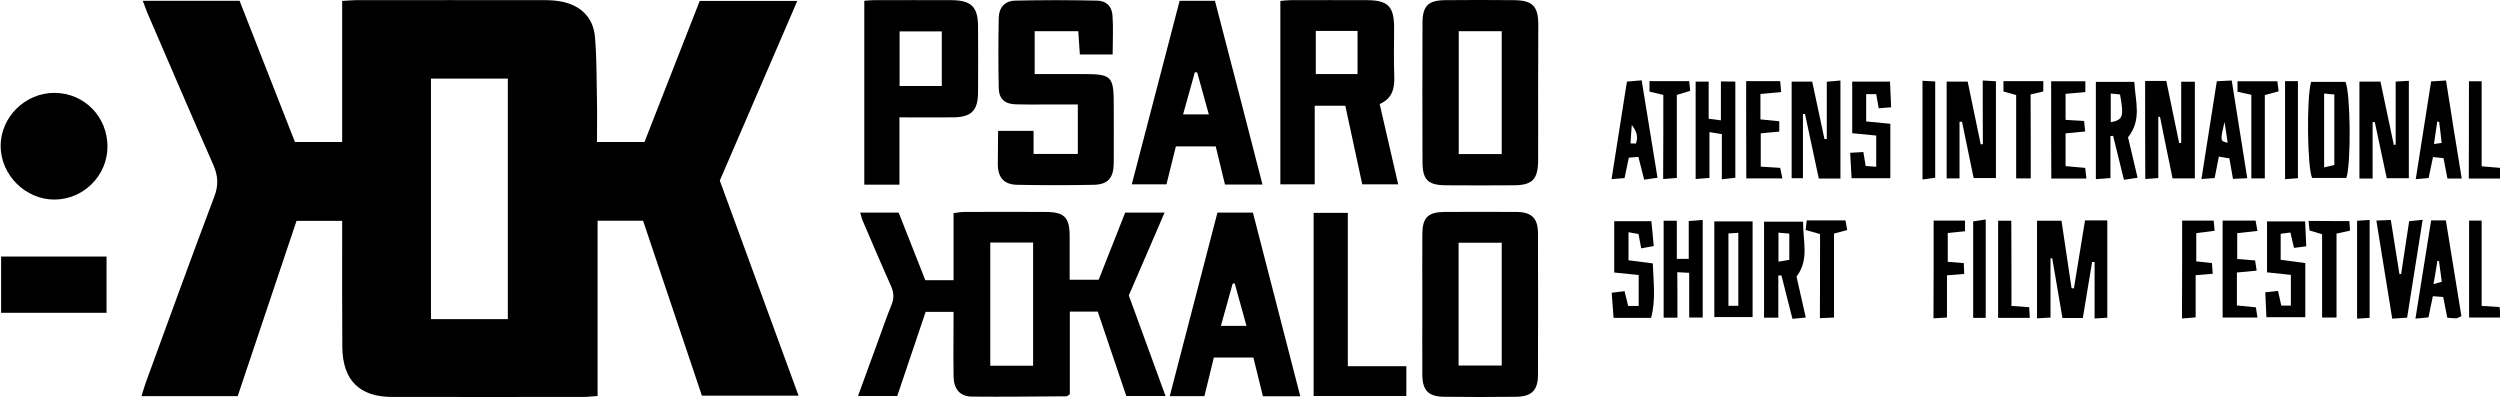
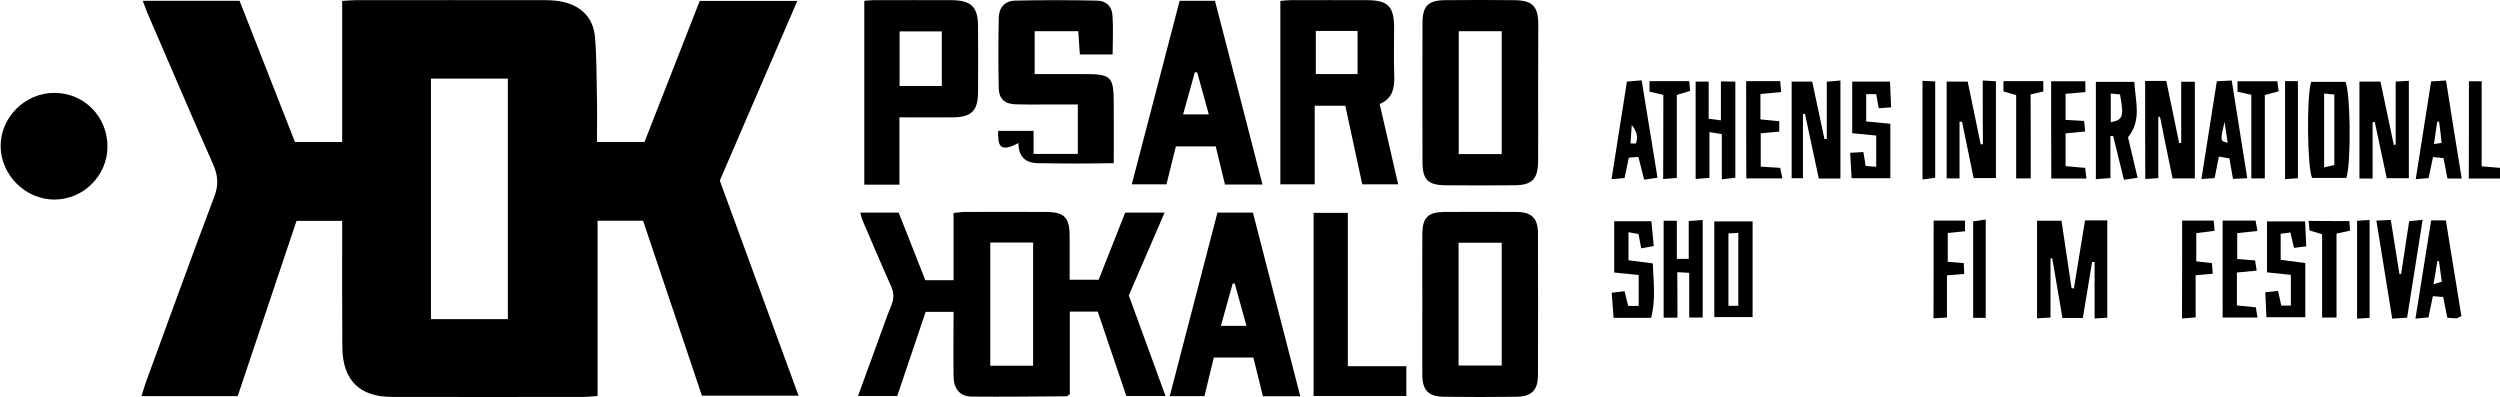
<svg xmlns="http://www.w3.org/2000/svg" id="Livello_1" x="0px" y="0px" viewBox="0 0 1593.5 253.1" style="enable-background:new 0 0 1593.5 253.1;" xml:space="preserve">
  <g>
    <path d="M458.8,115.1c16.8,45.8,33.3,91,50.2,137.1c-20.9,0-40.7,0-61.6,0c-12.4-36.8-24.9-74-37.5-111.5c-9.6,0-18.9,0-29,0  c0,37.1,0,73.9,0,111.7c-3.4,0.2-6,0.6-8.6,0.6c-40.8,0-81.6,0.1-122.4,0c-20.8,0-31.5-10.7-31.7-31.7c-0.2-23.7-0.1-47.4-0.1-71.1  c0-3,0-5.9,0-9.4c-10.1,0-19.4,0-29.1,0c-12.4,37.1-24.9,74.1-37.5,111.7c-20,0-40,0-61.3,0c1-3.1,1.7-5.9,2.7-8.6  c14.5-39.6,28.8-79.2,43.7-118.6c2.8-7.3,2.4-13.3-0.7-20.4c-14.3-32.2-28.1-64.7-42.1-97c-0.9-2.2-1.7-4.5-2.8-7.4  c20.9,0,40.9,0,61.7,0c11.7,29.7,23.4,59.7,35.3,90c9.6,0,19.2,0,30.1,0c0-29.8,0-59.6,0-89.9c3.7-0.2,6.1-0.5,8.5-0.5  c40.3,0,80.5-0.1,120.8,0c3.8,0,7.7,0.3,11.5,1.1c11.7,2.7,19.2,10.2,20.3,22.1c1.2,13.4,1,27,1.3,40.5c0.2,8.7,0,17.5,0,26.7  c10.5,0,20,0,30.3,0c11.6-29.7,23.3-59.6,35.2-89.9c20.5,0,40.7,0,62.2,0C491.6,39.1,475.3,76.9,458.8,115.1z M323.7,203.4  c0-51.7,0-102.5,0-153.3c-16.6,0-32.7,0-49,0c0,51.5,0,102.3,0,153.3C291.2,203.4,307.1,203.4,323.7,203.4z" />
    <path d="M548.3,135.5c8.3,0,16,0,24.5,0c5.6,14.2,11.3,28.6,17,43.1c5.9,0,11.5,0,18,0c0-14.2,0-28.2,0-42.8  c2.9-0.3,4.9-0.7,6.9-0.7c17.2-0.1,34.5-0.1,51.7,0c12.1,0,15.4,3.4,15.4,15.7c0,9,0,17.9,0,27.5c6.1,0,11.9,0,18.5,0  c5.5-13.8,11.2-28.2,16.9-42.8c8.2,0,16.1,0,25.1,0c-7.7,18-15.2,35.2-22.8,52.8c7.7,21,15.4,42.2,23.4,64.1c-8.7,0-16.6,0-25,0  c-6-17.8-12-35.6-18.2-53.8c-5.7,0-11.3,0-17.8,0c0,17.8,0,35.5,0,52.7c-1.3,0.8-1.7,1.3-2.1,1.3c-20.1,0.1-40.1,0.4-60.2,0.2  c-7.8-0.1-11.7-4.8-11.8-13c-0.2-13.4,0-26.9,0-41c-5.9,0-11.4,0-17.8,0c-5.9,17.4-12,35.4-18.1,53.6c-8.3,0-16.1,0-25,0  c4.3-11.7,8.3-22.7,12.3-33.7c3-8.2,5.8-16.4,9.1-24.5c1.6-4,1.5-7.5-0.2-11.5c-6.3-14-12.2-28.1-18.3-42.2  C549.2,139.1,548.9,137.5,548.3,135.5z M631.2,154.6c0,26.5,0,52.4,0,78.5c9.4,0,18.2,0,27.3,0c0-26.3,0-52.3,0-78.5  C649.3,154.6,640.7,154.6,631.2,154.6z" />
    <path d="M838,67.4c0,17.1,0,33.3,0,50.1c-7.4,0-14.3,0-21.9,0c0-38.6,0-77.4,0-116.9c2.1-0.2,4.3-0.5,6.6-0.5  c16.3,0,32.5-0.1,48.8,0c13.3,0.1,17.1,4.1,17.1,17.6c0,10.1-0.3,20.3,0.1,30.4c0.3,7.8-0.9,14.6-9.3,18.2  c3.9,17.1,7.8,33.8,11.8,51.2c-7.7,0-14.8,0-22.9,0c-3.5-16.4-7.1-33.1-10.8-50.1C851,67.4,845,67.4,838,67.4z M838.7,19.7  c0,9.6,0,18.6,0,27.5c9.2,0,17.8,0,26.6,0c0-9.4,0-18.4,0-27.5C856.3,19.7,847.8,19.7,838.7,19.7z" />
    <path d="M980.4,59.2c0,14.4,0.1,28.8,0,43.2c-0.1,12-3.8,15.7-15.7,15.7c-14.4,0.1-28.8,0.1-43.2,0c-11.3-0.1-14.8-3.5-14.8-14.9  c-0.1-29.5-0.1-59,0-88.5c0-10.8,3.5-14.5,14.4-14.6c14.6-0.2,29.3-0.1,43.9,0c11.6,0.1,15.4,3.7,15.5,15.2  C980.5,29.9,980.4,44.6,980.4,59.2z M957.2,98.2c0-26.4,0-52.3,0-78.3c-9.4,0-18.3,0-27.4,0c0,26.3,0,52.2,0,78.3  C939.3,98.2,948.1,98.2,957.2,98.2z" />
    <path d="M906.6,193.8c0-14.9-0.1-29.7,0-44.6c0.1-10.5,3.5-14,14.1-14.1c15.3-0.1,30.7-0.1,46,0c9.5,0.1,13.5,3.9,13.6,13.3  c0.1,30.2,0.1,60.4,0,90.6c0,9.8-4.1,13.8-13.9,13.9c-15.3,0.2-30.7,0.2-46,0c-9.9-0.1-13.7-4.1-13.8-13.8  C906.5,224,906.6,208.9,906.6,193.8z M929.7,154.7c0,26.5,0,52.3,0,78.3c9.5,0,18.3,0,27.5,0c0-26.2,0-52,0-78.3  C948,154.7,939.1,154.7,929.7,154.7z" />
-     <path d="M636.2,83.4c8,0,14.9,0,22.6,0c0,5,0,9.7,0,14.7c9.7,0,18.8,0,28.2,0c0-10.3,0-20.3,0-31.5c-7.5,0-15,0-22.5,0  c-5.7,0-11.3,0.1-17-0.1c-7.1-0.2-10.7-3.4-10.9-10.3c-0.3-14.9-0.3-29.7,0-44.6c0.1-6.8,3.8-11,10.4-11.2  c17.4-0.4,34.9-0.4,52.3,0c5.9,0.1,9.4,3.7,9.8,9.4c0.6,8.1,0.1,16.4,0.1,24.9c-7,0-13.5,0-20.9,0c-0.3-4.7-0.6-9.5-1-14.8  c-9.1,0-18.2,0-27.8,0c0,8.9,0,17.7,0,27.3c10.5,0,20.8,0,31.1,0c17.9,0,19.3,1.4,19.3,19.3c0,12.5,0.1,25,0,37.5  c-0.1,9.5-3.7,13.7-13.1,13.8c-16,0.3-32.1,0.3-48.1,0c-8.6-0.1-12.5-4.3-12.7-12.8C636,98.2,636.2,91.2,636.2,83.4z" />
+     <path d="M636.2,83.4c8,0,14.9,0,22.6,0c0,5,0,9.7,0,14.7c9.7,0,18.8,0,28.2,0c0-10.3,0-20.3,0-31.5c-7.5,0-15,0-22.5,0  c-5.7,0-11.3,0.1-17-0.1c-7.1-0.2-10.7-3.4-10.9-10.3c-0.3-14.9-0.3-29.7,0-44.6c0.1-6.8,3.8-11,10.4-11.2  c17.4-0.4,34.9-0.4,52.3,0c5.9,0.1,9.4,3.7,9.8,9.4c0.6,8.1,0.1,16.4,0.1,24.9c-7,0-13.5,0-20.9,0c-0.3-4.7-0.6-9.5-1-14.8  c-9.1,0-18.2,0-27.8,0c0,8.9,0,17.7,0,27.3c10.5,0,20.8,0,31.1,0c17.9,0,19.3,1.4,19.3,19.3c0,12.5,0.1,25,0,37.5  c-16,0.3-32.1,0.3-48.1,0c-8.6-0.1-12.5-4.3-12.7-12.8C636,98.2,636.2,91.2,636.2,83.4z" />
    <path d="M550.9,0.5c2.4-0.2,4.2-0.4,6.1-0.4c16.5,0,33-0.1,49.5,0c12.5,0.1,16.8,4.2,16.9,16.5c0.1,14.2,0.1,28.3,0,42.5  c-0.1,11.6-4.4,15.6-16,15.7c-11.1,0.1-22.2,0-34.1,0c0,14.3,0,28.4,0,42.9c-7.8,0-14.8,0-22.4,0C550.9,78.7,550.9,40,550.9,0.5z   M600.3,54.8c0-12.1,0-23.3,0-34.8c-9.2,0-18,0-26.9,0c0,11.9,0,23.2,0,34.8C582.6,54.8,591.2,54.8,600.3,54.8z" />
    <path d="M804.7,117.6c-8.4,0-15.8,0-23.9,0c-1.9-8-3.9-15.9-5.9-24.3c-8.2,0-16.4,0-25.4,0c-2,7.9-4,16-6,24.2  c-7.4,0-14.3,0-22.1,0c10.3-39.4,20.3-78.1,30.5-117c7.5,0,14.5,0,22.5,0C784.5,39.2,794.5,78,804.7,117.6z M763.1,46.2  c-0.5-0.1-1-0.1-1.5-0.2c-2.5,8.9-5,17.7-7.5,26.9c5.7,0,10.8,0,16.4,0C767.9,63.7,765.5,55,763.1,46.2z" />
    <path d="M828.8,252.6c-8.7,0-16,0-23.8,0c-2-8.2-4-16.4-6.1-24.7c-8.3,0-16.3,0-25.2,0c-1.9,8-3.9,16.1-6,24.6  c-7.2,0-14.1,0-22.1,0c10.2-39.3,20.3-77.9,30.4-117c7.5,0,14.7,0,22.6,0C808.6,174.2,818.6,212.9,828.8,252.6z M794.5,207.7  c-2.6-9.4-5.1-18.2-7.5-27.1c-0.4,0.1-0.9,0.1-1.3,0.2c-2.5,8.8-4.9,17.7-7.5,26.9C784,207.7,788.9,207.7,794.5,207.7z" />
    <path d="M859.1,233.4c13.2,0,25,0,37.3,0c0,6.4,0,12.4,0,19c-19.5,0-39,0-59.1,0c0-38.6,0-77.3,0-116.7c6.9,0,13.8,0,21.8,0  C859.1,167.8,859.1,200.1,859.1,233.4z" />
    <path d="M68.5,93.6c-0.1,18.4-15.3,33.5-33.7,33.6c-18.5,0.1-34.3-15.6-34.4-34.1c0-18.5,15.7-34,34.4-33.9  C53.8,59.3,68.6,74.5,68.5,93.6z" />
-     <path d="M0.7,199.4c0-12.2,0-23.7,0-35.9c22.4,0,44.5,0,67.2,0c0,11.8,0,23.5,0,35.9C45.8,199.4,23.7,199.4,0.7,199.4z" />
    <path d="M1327.6,202.7c-5,0-8.6,0-13,0c-2.2-12.9-4.3-25.5-6.5-38.1c-0.4,0-0.7,0.1-1.1,0.1c0,12.3,0,24.5,0,37.7  c-3,0.2-5.4,0.3-8.6,0.5c0-21.1,0-41.3,0-62.2c5.2,0,9.9,0,15.6,0c2.2,14.4,4.3,28.6,6.4,42.9c0.5,0.1,1,0.2,1.5,0.3  c2.3-14.4,4.7-28.7,7.1-43.4c4.9,0,9.1,0,14.2,0c0,20.5,0,40.9,0,62c-2.3,0.1-4.6,0.3-8.1,0.5c0-12.4,0-24.2,0-36  c-0.5,0-1.1,0-1.6,0C1331.6,178.7,1329.6,190.5,1327.6,202.7z" />
    <path d="M1367.3,51.6c4.8,0,8.7,0,13.5,0c2.8,13.3,5.5,26.4,8.2,39.6c0.4,0,0.9-0.1,1.3-0.1c0-12.8,0-25.5,0-39c3.2,0,5.7,0,8.7,0  c0,20.7,0,40.9,0,61.6c-4.7,0-8.8,0-14.2,0c-2.7-13-5.4-26.1-8-39.2c-0.4,0-0.7,0-1.1,0c0,12.8,0,25.6,0,39  c-3.2,0.2-5.4,0.4-8.3,0.6C1367.3,93.2,1367.3,73,1367.3,51.6z" />
    <path d="M1512.3,113.8c-3.7,0-5.8,0-8.4,0c0-20.5,0-40.8,0-61.8c4.2,0,8.3,0,13.4,0c2.8,13.4,5.7,26.8,8.5,40.3  c0.4,0,0.8,0,1.2-0.1c0-13.2,0-26.4,0-40.2c3-0.2,5.3-0.3,8.4-0.5c0,20.8,0,41,0,62.1c-4.5,0-8.9,0-14.1,0  c-2.5-11.9-5-23.8-7.6-35.8c-0.5,0-0.9,0-1.4,0C1512.3,89.4,1512.3,101,1512.3,113.8z" />
    <path d="M1263.8,51.3c3.6,0.2,5.7,0.4,8.4,0.5c0,20.5,0,40.8,0,61.7c-4.6,0-9,0-14.2,0c-2.5-11.9-4.9-23.9-7.4-35.9  c-0.5,0-1.1,0-1.6,0c0,11.9,0,23.9,0,36.1c-3.4,0-5.4,0-8.2,0c0-20.4,0-40.6,0-61.7c4,0,8.1,0,13.4,0c2.7,13.1,5.5,26.5,8.3,40  c0.5,0,0.9-0.1,1.4-0.1C1263.8,78.8,1263.8,65.6,1263.8,51.3z" />
    <path d="M1173.1,113.8c-4.6,0-8.8,0-13.8,0c-2.9-13.8-5.9-27.5-8.8-41.2c-0.4,0-0.9,0.1-1.3,0.1c0,13.5,0,26.9,0,40.9  c-2.6,0-4.6,0-7.2,0c0-20.3,0-40.5,0-61.6c4,0,8.1,0,13.1,0c2.6,12.1,5.2,24.4,7.8,36.6c0.5,0,1,0,1.5,0c0-12,0-24,0-36.5  c3.4-0.3,5.6-0.5,8.7-0.8C1173.1,72.4,1173.1,92.8,1173.1,113.8z" />
    <path d="M1335.9,52.2c8.5,0,16,0,24.5,0c0.7,12.5,4.9,24.2-4,35.3c1.9,8.1,3.9,16.4,6.1,25.8c-2.9,0.4-5.3,0.8-8.7,1.3  c-2.4-9.7-4.7-18.9-6.9-28c-0.6,0-1.2,0.1-1.7,0.1c0,8.7,0,17.3,0,26.8c-3.6,0.3-6.2,0.5-9.3,0.7  C1335.9,93.2,1335.9,73,1335.9,52.2z M1345.4,59.6c0,6.5,0,12.3,0,18.3c7.8-1.5,8.5-3.5,5.9-17.7  C1349.6,60,1347.7,59.8,1345.4,59.6z" />
    <path d="M1473.1,52.2c7.2,0,14.6,0,21.9,0c3.2,7,3.7,51.1,0.6,61.2c-7.1,0-14.5,0-21.9,0C1470.7,106.5,1470.1,62.7,1473.1,52.2z   M1481.4,59.6c0,16.2,0,31.3,0,47.1c2.8-0.6,4.7-1.1,6.5-1.5c0-15.3,0-29.9,0-45C1485.7,60.1,1484,59.9,1481.4,59.6z" />
    <path d="M1092.7,141.1c8.3,0,15.9,0,24.4,0c0,20.5,0,40.2,0,61c-8.2,0-15.9,0-24.4,0C1092.7,181.6,1092.7,161.9,1092.7,141.1z   M1101.7,148.8c0,15.8,0,30.9,0,46.1c2.5,0,4.2,0,6.3,0c0-15.6,0-30.7,0-46.5C1105.5,148.5,1103.6,148.7,1101.7,148.8z" />
-     <path d="M1124.4,141.3c8.6,0,16.3,0,24.9,0c-0.2,12.5,4.1,24.1-4.2,35c1.9,8.3,3.8,16.9,5.9,26.1c-3,0.3-5.4,0.5-8.5,0.8  c-2.4-9.4-4.7-18.5-7-27.6c-0.7,0-1.4,0-2,0c0,8.8,0,17.7,0,26.9c-3.8,0-6.1,0-9.1,0C1124.4,182,1124.4,161.9,1124.4,141.3z   M1133.6,148.3c0,6.5,0,12.2,0,18.5c2.7-0.4,4.6-0.8,6.9-1.2c0-5.6,0-10.7,0-16.7C1138.2,148.7,1136,148.5,1133.6,148.3z" />
    <path d="M1069.2,202.5c-3.7,0-6,0-8.8,0c0-20.8,0-41,0-61.8c2.8,0,5.1,0,8.4,0c0,8.1,0,15.9,0,24.3c3,0,5,0,7.6,0  c0-7.9,0-15.5,0-24.1c3.2-0.3,5.7-0.5,8.9-0.7c0,21.1,0,41.3,0,62.2c-2.7,0-5.2,0-8.6,0c0-9.6,0-18.7,0-28.5  c-2.8-0.1-4.7-0.2-7.6-0.4C1069.2,183.2,1069.2,192.4,1069.2,202.5z" />
    <path d="M1106.1,52c0,21,0,40.7,0,61.3c-2.7,0.3-5.2,0.6-8.6,1c0-10,0-19.2,0-28.8c-2.7-0.4-4.6-0.8-7.9-1.3c0,10,0,19.4,0,29.2  c-3.5,0.3-5.8,0.5-8.8,0.7c0-20.8,0-41.1,0-62.1c2.5,0,4.9,0,8.3,0c0,8,0,15.6,0,23.7c2.8,0.4,4.8,0.6,7.8,1c0-8.4,0-16.2,0-24.8  C1100.3,52,1102.8,52,1106.1,52z" />
    <path d="M1044.5,175.3c-5.5-0.6-10.3-1-15.6-1.6c0-11.1,0-21.4,0-32.7c7.9,0,15.1,0,23.7,0c0.5,5.1,1,10.1,1.5,15.8  c-3,0.6-5.2,1-8,1.5c-0.6-3.3-1.1-5.9-1.7-9.1c-1.7-0.3-3.6-0.7-6.4-1.2c0,6.3,0,12,0,17.9c5.1,0.7,9.9,1.3,15.5,2  c0.4,11.9,2,23-1.1,34.7c-7.9,0-15.2,0-23.9,0c-0.4-5.4-0.8-10.4-1.2-16c3.2-0.4,5.4-0.7,8.2-1c0.8,3.4,1.5,6.3,2.3,9.4  c2.2,0,4.2,0,6.7,0C1044.5,188.3,1044.5,182.3,1044.5,175.3z" />
    <path d="M1444.6,202.2c-0.3-5.7-0.5-10.5-0.7-15.9c3.1-0.3,5.4-0.6,8.1-0.9c0.7,3.3,1.4,6.2,2.1,9.4c1.9,0,3.7,0,6.1,0  c0-6.3,0-12.6,0-19.6c-4.8-0.5-9.6-1-15.2-1.6c0-10.9,0-21.1,0-32.5c8.1,0,15.8,0,24.3,0c0.3,5.7,0.5,10.4,0.7,15.9  c-2.9,0.4-5.1,0.6-7.8,1c-0.8-3.5-1.5-6.3-2.3-9.8c-2.2,0.3-4.1,0.5-6.2,0.8c0,5.7,0,10.9,0,16.6c5.3,0.7,10.2,1.4,15.7,2.1  c0,11.8,0,22.7,0,34.5C1461.2,202.2,1453.7,202.2,1444.6,202.2z" />
    <path d="M1180.6,52c8.5,0,15.7,0,24.1,0c0.3,5.7,0.5,10.7,0.7,16.4c-3.1,0.2-5.3,0.4-7.9,0.6c-0.6-3.2-1.1-5.9-1.6-9  c-2.2,0-4.1,0-6.4,0c0,6,0,11.4,0,17.4c5.1,0.5,9.9,1,15.4,1.5c0,11.8,0,22.9,0,34.7c-8.5,0-16,0-24.7,0  c-0.3-5.6-0.6-10.6-0.9-16.2c3.4-0.2,5.7-0.3,8.4-0.5c0.5,3.1,1,5.7,1.5,8.9c2.1,0.2,4.1,0.3,6.7,0.5c0-6.8,0-13.1,0-19.9  c-5.2-0.5-9.9-1-15.3-1.5C1180.6,73.8,1180.6,63.5,1180.6,52z" />
    <path d="M1414.3,99.8c-1,4.9-1.8,9-2.7,13.7c-2.4,0.2-4.6,0.3-8.4,0.6c3.3-21.1,6.5-41.2,9.8-62.3c3.1-0.2,5.9-0.3,9.5-0.5  c3.4,21.1,6.6,41.3,9.9,62.3c-3.4,0.2-5.9,0.3-9.1,0.4c-0.8-4.5-1.5-8.3-2.3-13.1C1419.2,100.7,1417.1,100.3,1414.3,99.8z   M1417.9,77.7c-2.8,12.2-2.8,12.2,2,13.3C1419.3,86.4,1418.6,82.1,1417.9,77.7z" />
    <path d="M1569.1,113.8c-3.8,0-6.1,0-9.1,0c-0.8-4.3-1.6-8.4-2.5-13c-2.2-0.2-4.2-0.4-6.7-0.7c-0.9,4.5-1.8,8.6-2.8,13.4  c-2.2,0.2-4.5,0.4-8.2,0.7c3.3-21.2,6.5-41.4,9.8-62.3c3.1-0.2,5.7-0.4,9.5-0.6C1562.3,72,1565.6,92.3,1569.1,113.8z M1554.7,77.6  c-0.4,0-0.8,0-1.2-0.1c-0.7,4.6-1.4,9.1-2.1,14.3c2.3-0.3,3.4-0.5,4.9-0.7C1555.8,86.3,1555.3,82,1554.7,77.6z" />
    <path d="M1044.3,100c-2.3,0.2-4.1,0.3-6.1,0.5c-0.9,4.2-1.7,8.1-2.7,13c-2.2,0.2-4.7,0.4-8.3,0.7c3.3-21.3,6.5-41.5,9.8-62.2  c3.1-0.3,5.7-0.5,9.4-0.8c3.4,20.8,6.7,41,10.1,62.1c-2.9,0.4-5.4,0.8-8.5,1.2C1046.7,109.3,1045.5,104.7,1044.3,100z M1040.1,79.7  c-0.3,3.9-0.6,7.8-0.8,11.7c1.1,0,2.3,0.1,3.4,0.1C1044.3,87.6,1043.3,83.6,1040.1,79.7z" />
    <path d="M1539.6,203.1c3.5-21.8,6.7-42.1,10-62.6c3.3,0,5.7,0,9.4,0c3.3,20.3,6.6,40.7,9.9,61c-1.7,0.7-2.5,1.4-3.3,1.4  c-1.8,0-3.5-0.2-5.7-0.4c-0.9-4.5-1.7-8.6-2.6-13.2c-2.2-0.2-4.2-0.3-6.6-0.5c-0.9,4.6-1.8,8.7-2.8,13.5  C1545.7,202.5,1543.5,202.7,1539.6,203.1z M1551.1,181.1c2.8-0.8,4.1-1.2,5.3-1.5c-0.7-4.8-1.2-9-1.8-13.2c-0.3,0-0.7-0.1-1-0.1  C1552.9,170.7,1552.2,175,1551.1,181.1z" />
    <path d="M1514.7,140.6c3.6-0.2,5.9-0.3,9.2-0.4c1.9,11.7,3.7,23.1,5.5,34.5c0.4,0,0.7-0.1,1.1-0.1c1.6-10.9,3.3-21.7,5.1-33.6  c2.4-0.2,4.8-0.5,8.6-0.9c-3.4,21.4-6.6,41.7-9.9,62.4c-3.1,0.2-5.8,0.4-9.5,0.6C1521.5,182.4,1518.2,162.2,1514.7,140.6z" />
    <path d="M1113,51.7c7.5,0,14.1,0,21.7,0c0.2,2.2,0.4,4.4,0.6,7c-4.8,0.4-8.7,0.8-13.2,1.2c0,5.3,0,10.4,0,16.2  c3.8,0.4,7.6,0.8,12,1.2c0,2.2,0,4.1,0,6.6c-3.9,0.3-7.5,0.7-11.8,1.1c0,6.8,0,13.7,0,21.2c4,0.2,7.9,0.5,12.4,0.8  c0.4,1.9,0.8,3.8,1.4,6.7c-7.9,0-15.1,0-23,0C1113,93.3,1113,73,1113,51.7z" />
    <path d="M1307.4,51.8c7.4,0,14.3,0,21.8,0c0,2.4,0,4.4,0,6.9c-4.2,0.4-8.1,0.7-12.6,1.1c0,5.4,0,10.7,0,16.6  c4,0.2,7.6,0.4,11.8,0.7c0.2,2.2,0.4,4.1,0.7,6.7c-4.3,0.4-8.2,0.8-12.5,1.2c0,6.9,0,13.6,0,20.9c3.9,0.3,7.8,0.7,12.5,1.1  c0.2,2,0.5,4.1,0.8,6.8c-7.8,0-14.7,0-22.4,0C1307.4,93.1,1307.4,72.7,1307.4,51.8z" />
    <path d="M1416.7,140.6c7,0,13.7,0,21,0c0.3,1.9,0.7,3.8,1.2,6.6c-4.4,0.5-8.2,0.9-12.9,1.4c0,5.3,0,10.6,0,16.5  c3.6,0.3,7.2,0.6,11.4,0.9c0.3,1.9,0.6,3.8,1,6.5c-4.4,0.4-8.2,0.8-12.6,1.2c0,6.9,0,13.6,0,21c3.8,0.4,7.6,0.7,12.1,1.2  c0.3,1.9,0.6,3.8,1,6.5c-7.5,0-14.4,0-22.2,0C1416.7,182.1,1416.7,161.6,1416.7,140.6z" />
    <path d="M1390.9,140.6c6.8,0,13.2,0,20.1,0c0.2,2.2,0.4,4.1,0.6,6.5c-4.2,0.5-7.7,1-11.7,1.5c0,6.1,0,11.8,0,18  c3.2,0.3,6.2,0.7,10,1.1c0.1,2,0.3,4.1,0.5,6.8c-3.8,0.3-6.8,0.6-10.9,0.9c0,8.9,0,17.6,0,26.9c-3.4,0.3-5.7,0.4-8.7,0.7  C1390.9,182,1390.9,161.6,1390.9,140.6z" />
    <path d="M1435,60.4c-3.6-0.8-5.9-1.3-8.8-1.9c0-2.1,0-4.1,0-6.7c8.5,0,16.7,0,25.4,0c0.2,2.1,0.5,4.1,0.8,6.4  c-3,0.8-5.5,1.5-8.8,2.4c0,17.7,0,35.1,0,53.1c-3.1,0-5.4,0-8.6,0C1435,96,1435,78.6,1435,60.4z" />
    <path d="M1294.4,113.7c-3.7,0-6,0-9.3,0c0-17.9,0-35.4,0-53.1c-3.1-0.9-5.4-1.5-8.1-2.3c0-2,0-4,0-6.6c8.6,0,16.8,0,25.4,0  c0,2.4,0,4.4,0,6.6c-2.6,0.6-4.9,1.2-8.1,1.9C1294.4,77.8,1294.4,95.2,1294.4,113.7z" />
    <path d="M1060.2,60.5c-3.6-0.8-6-1.4-8.8-2.1c0-2.1,0-4.1,0-6.7c8.6,0,16.8,0,25.3,0c0.2,2.2,0.4,4,0.6,6.2  c-2.7,0.8-5.2,1.6-8.5,2.6c0,17.4,0,34.9,0,52.9c-3.1,0.3-5.4,0.5-8.7,0.7C1060.2,96.2,1060.2,78.7,1060.2,60.5z" />
    <path d="M1497.5,140.9c0.1,2,0.3,3.8,0.4,6.1c-2.9,0.6-5.4,1.2-8.6,1.9c0,17.9,0,35.4,0,53.5c-3.3,0-5.8,0-9.2,0  c0-17.9,0-35.4,0-53.1c-3-0.9-5.3-1.6-8-2.4c-0.2-1.7-0.3-3.4-0.6-6.1C1480.5,140.9,1488.9,140.9,1497.5,140.9z" />
-     <path d="M1160.1,149.2c-3.8-1.1-6.3-1.8-9.2-2.6c0.3-2.2,0.5-3.9,0.7-6.1c8.3,0,16.1,0,24.7,0c0.3,1.9,0.7,3.8,1.1,6.1  c-2.7,0.7-5,1.4-8.4,2.3c0,17.5,0,35.3,0,53.5c-3.5,0.2-5.8,0.3-9,0.4C1160.1,184.9,1160.1,167.5,1160.1,149.2z" />
    <path d="M1232.5,140.6c7,0,13.3,0,20,0c0,2.5,0,4.5,0,6.8c-3.7,0.4-7,0.7-11,1.1c0,6.1,0,12.1,0,18.4c3.4,0.3,6.3,0.5,10.2,0.8  c0.1,2.2,0.2,4.4,0.3,6.9c-3.8,0.3-6.8,0.6-11,0.9c0,8.8,0,17.6,0,26.9c-3.4,0.2-5.7,0.3-8.6,0.5  C1232.5,182,1232.5,161.9,1232.5,140.6z" />
-     <path d="M1282.1,195c4.7,0.3,7.7,0.5,11.3,0.8c0.1,2.3,0.2,4.2,0.4,6.8c-6.9,0-13.2,0-20.2,0c0-20.7,0-41.1,0-61.9  c2.8,0,5.1,0,8.4,0C1282.1,158.8,1282.1,176.5,1282.1,195z" />
    <path d="M1456.5,51.7c3,0,5.3,0,8.2,0c0,20.6,0,40.8,0,61.9c-2.5,0.2-5.1,0.4-8.2,0.6C1456.5,93.2,1456.5,73,1456.5,51.7z" />
    <path d="M1502.4,140.7c2.6-0.2,4.9-0.3,8-0.5c0,21,0,41.4,0,62.4c-2.6,0.2-4.9,0.3-8,0.5C1502.4,182.1,1502.4,161.7,1502.4,140.7z" />
    <path d="M1265.7,202.6c-2.8,0-5.1,0-8,0c0-20.7,0-40.8,0-61.5c2.5-0.4,4.8-0.7,8-1.2C1265.7,160.8,1265.7,181.2,1265.7,202.6z" />
    <path d="M1225.4,51.5c2.9,0.2,5.2,0.3,8.1,0.4c0,20.5,0,40.5,0,61.4c-2.3,0.3-4.8,0.6-8.1,1.1C1225.4,93.3,1225.4,73,1225.4,51.5z" />
-     <path d="M1581.8,195c4.8,0.3,7.8,0.5,11.4,0.7c0.3,2.1,0.6,4.1,0.9,6.7c-6.9,0-13.2,0-20.3,0c0-20.4,0-40.8,0-61.8c2.5,0,4.7,0,8,0  C1581.8,158.9,1581.8,176.6,1581.8,195z" />
    <path d="M1573.7,51.8c2.7,0,4.7,0,8.1,0c0,18.1,0,36.1,0,54.2c4.7,0.4,8,0.7,11.7,1c0,2.4,0,4.3,0,6.8c-6.6,0-12.9,0-19.9,0  C1573.7,93.2,1573.7,73,1573.7,51.8z" />
  </g>
</svg>